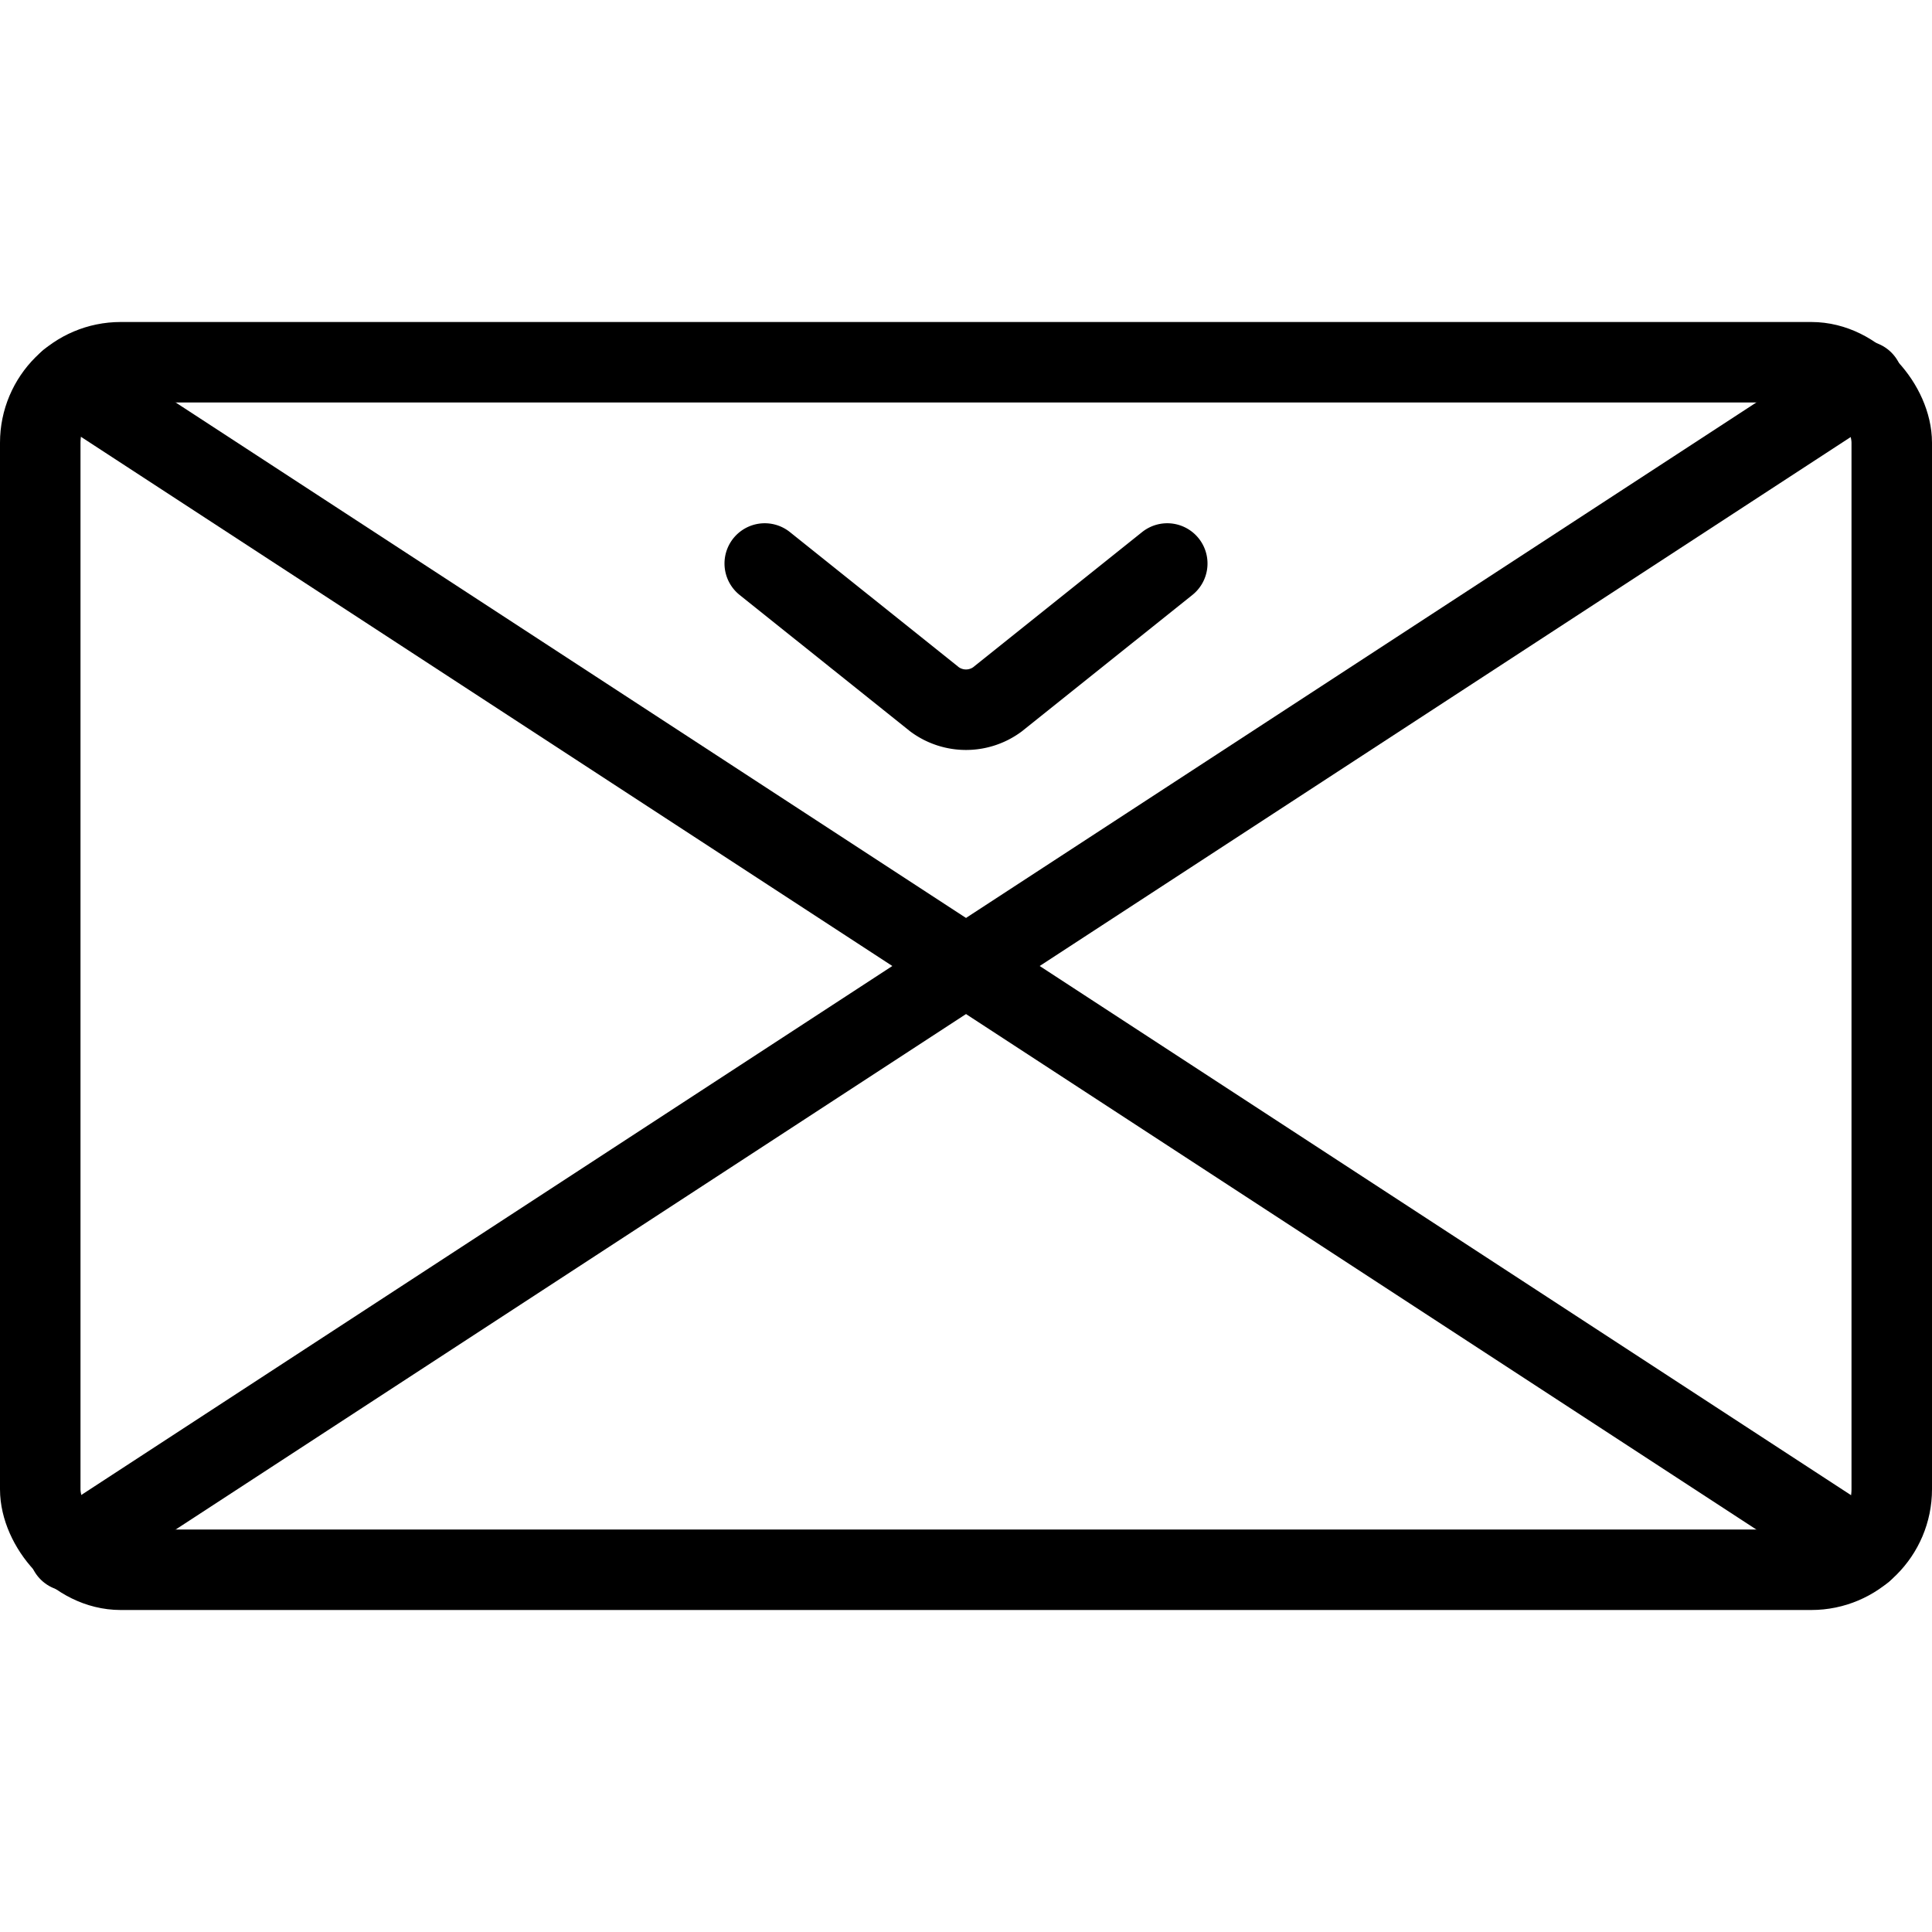
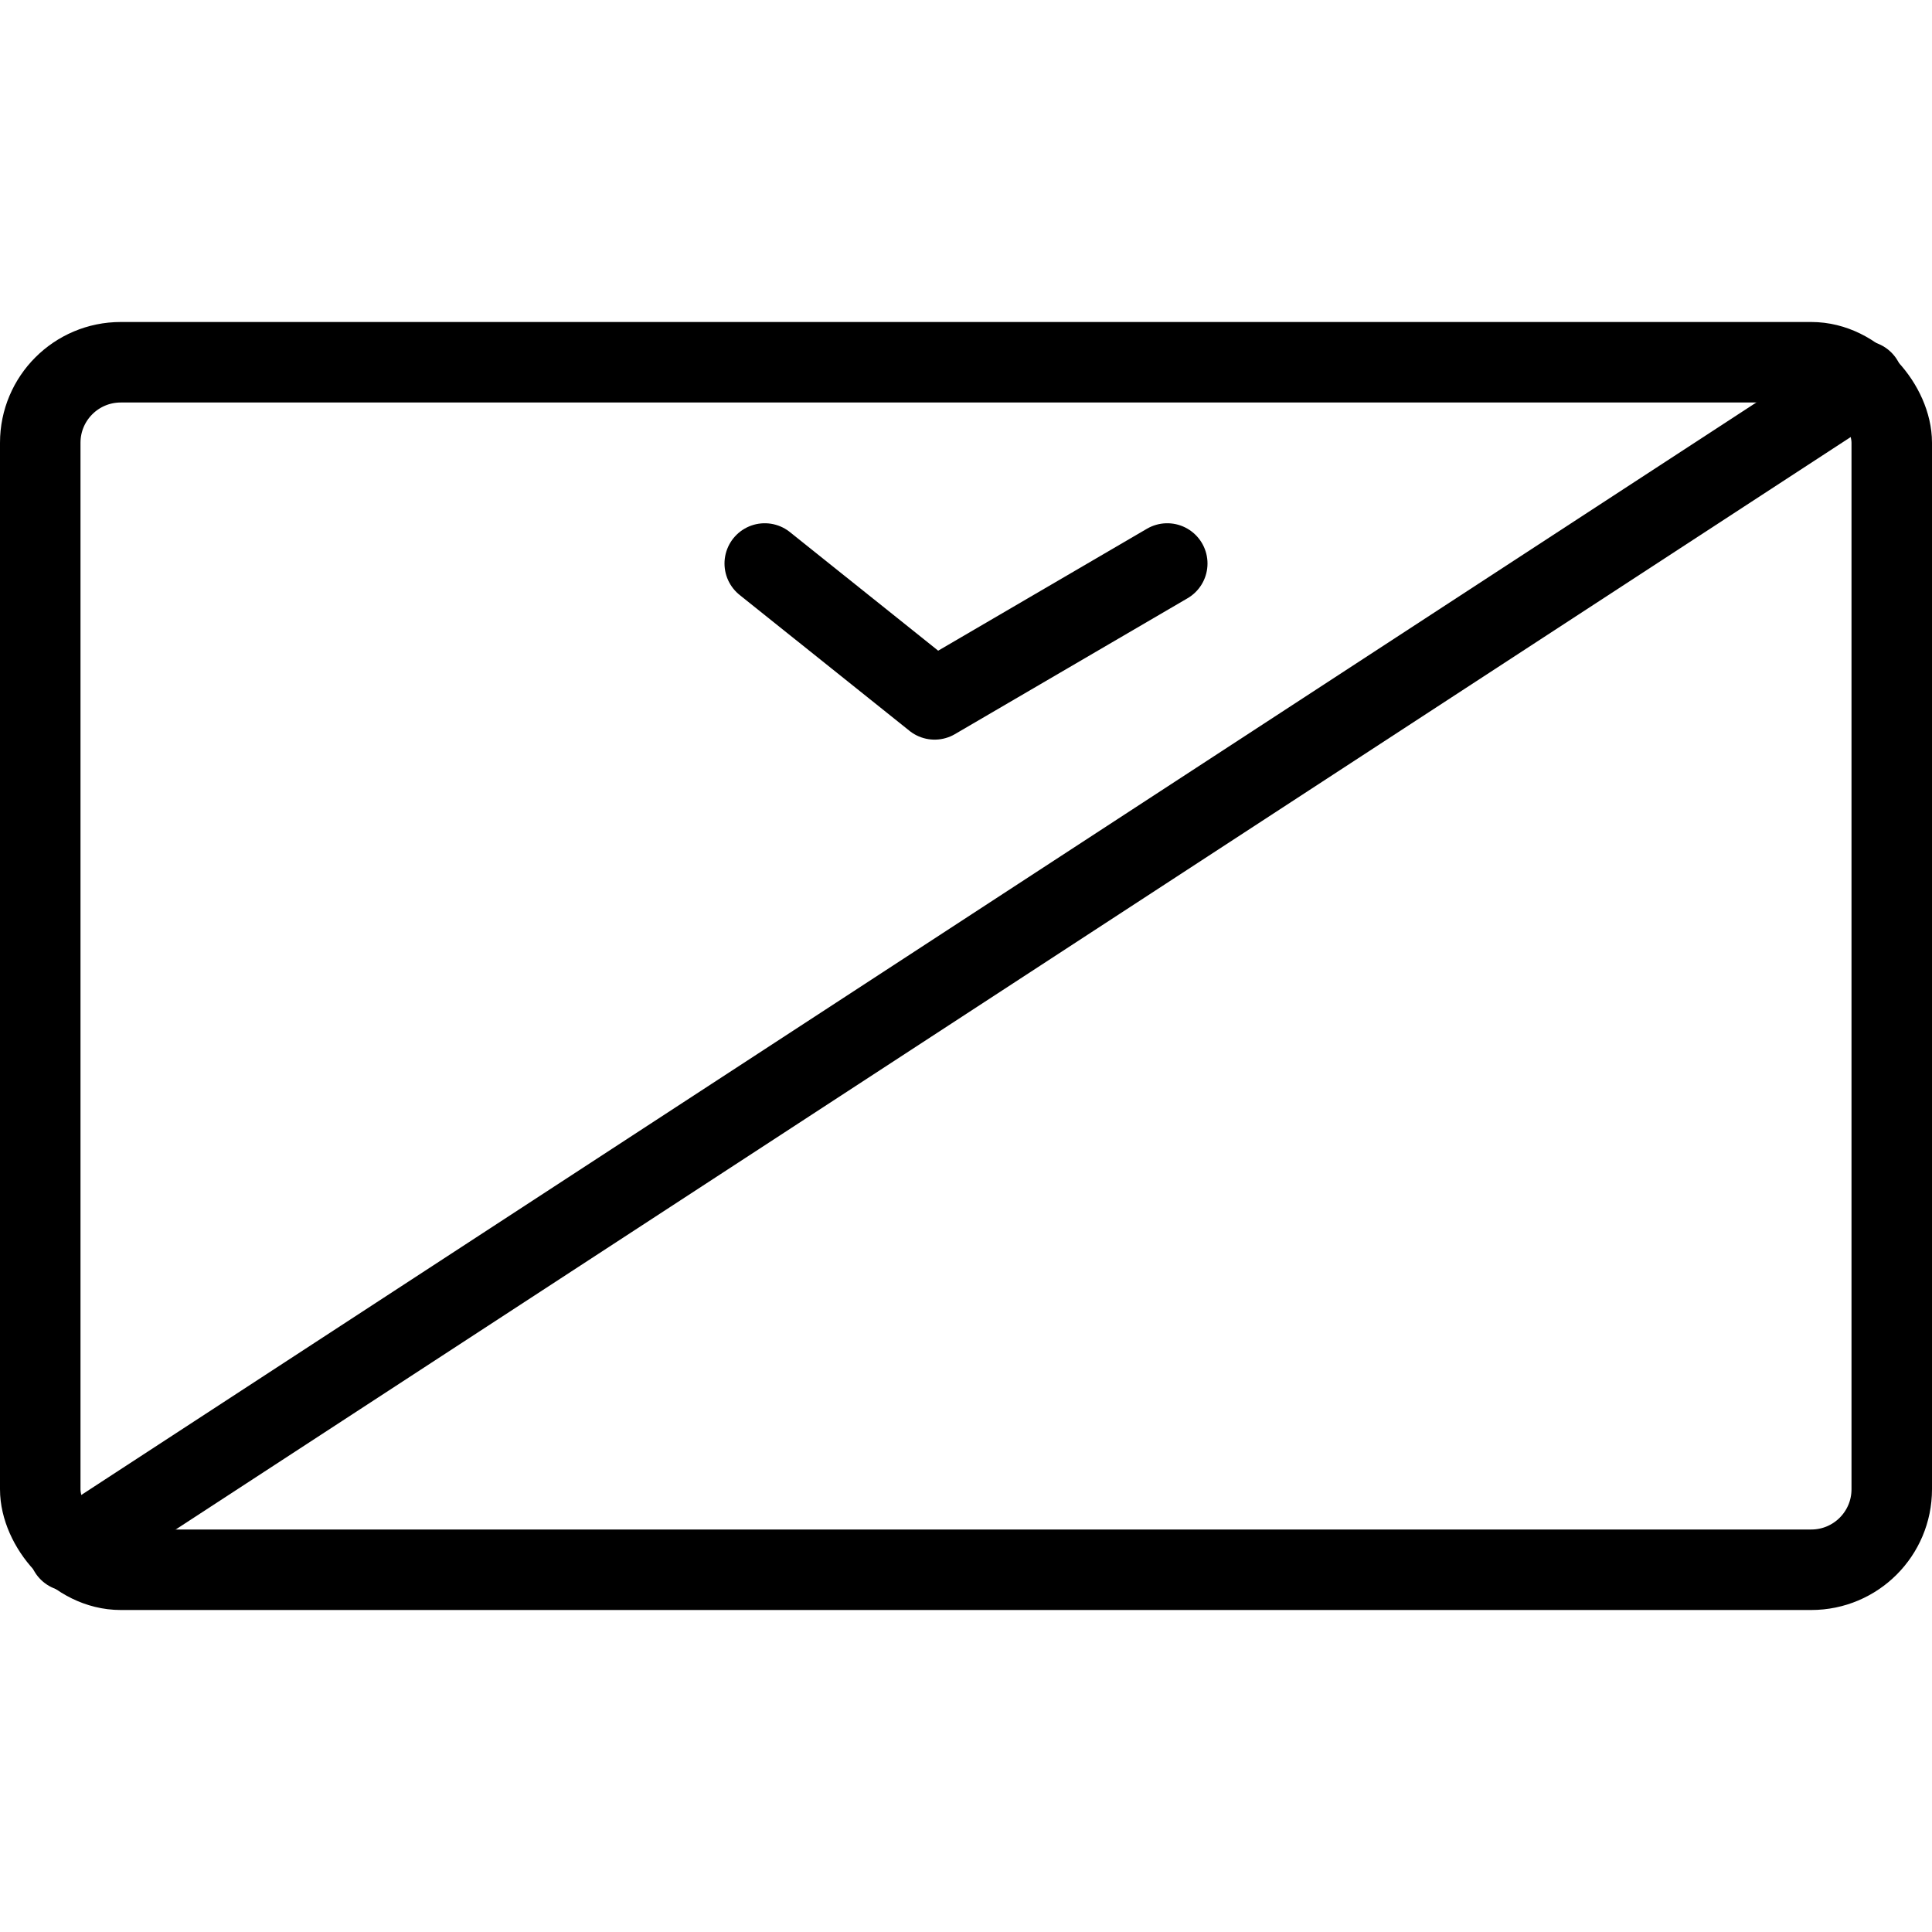
<svg xmlns="http://www.w3.org/2000/svg" viewBox="0 0 24 24">
  <g transform="matrix(1,0,0,1,0,0)">
    <defs>
      <style>.a{fill:none;stroke:#000000;stroke-linecap:round;stroke-linejoin:round;}</style>
    </defs>
    <title>army-symbol-airborne-infantry-1</title>
-     <path class="a" d="M9.5,7l2.11,1.688a.657.657,0,0,0,.78,0L14.5,7" />
+     <path class="a" d="M9.5,7l2.11,1.688L14.5,7" />
    <rect class="a" x="0.5" y="4.5" width="23" height="15" rx="1" ry="1" />
-     <line class="a" x1="23.142" y1="19.267" x2="0.858" y2="4.733" />
    <line class="a" x1="23.142" y1="4.733" x2="0.858" y2="19.267" />
  </g>
</svg>